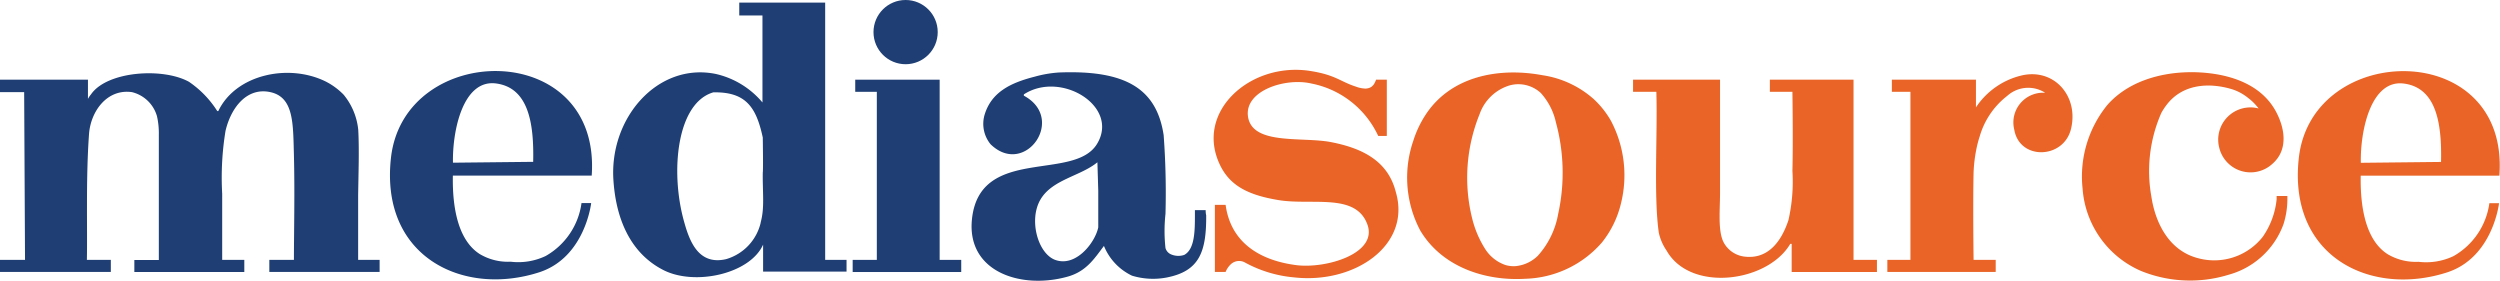
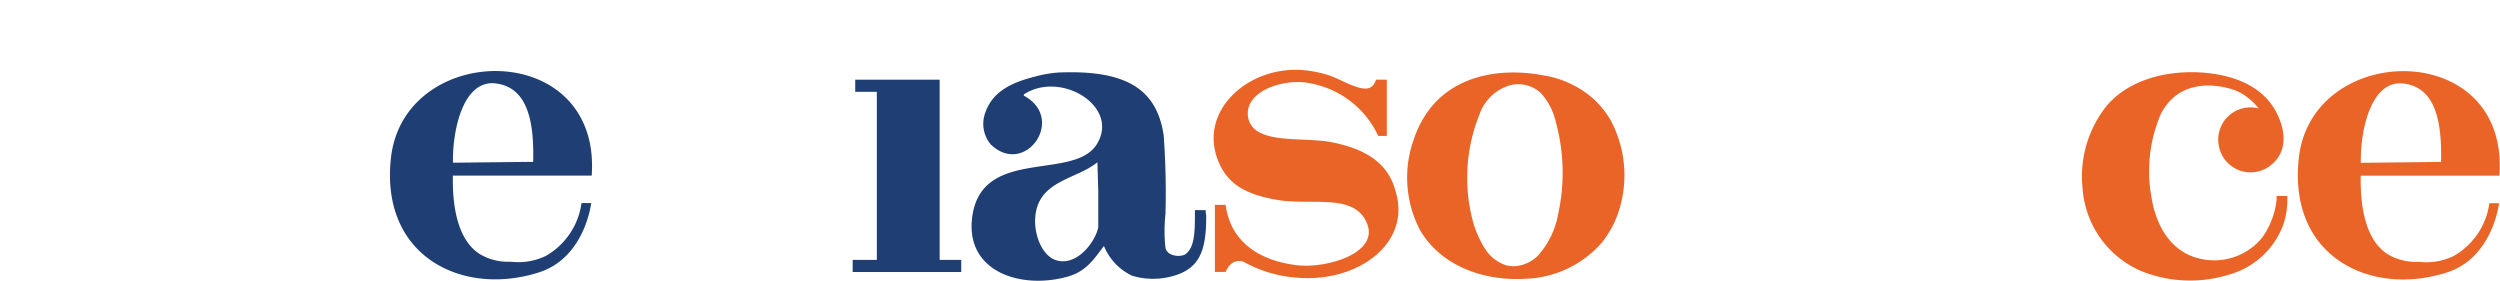
<svg xmlns="http://www.w3.org/2000/svg" viewBox="0 0 232.8 26.17">
  <defs>
    <style>.cls-1{fill:#1e3e74;}.cls-2,.cls-3{fill:#e96426;}.cls-2{fill-rule:evenodd;}</style>
  </defs>
  <title>Asset 2</title>
  <g id="Layer_2" data-name="Layer 2">
    <g id="Layer_1-2" data-name="Layer 1">
-       <path class="cls-1" d="M76.84,24.2V.24h-8v1.2H71v8.1a8,8,0,0,0-4.33-2.65c-5.42-1.12-10,4.12-9.54,10,.27,3.75,1.72,6.77,4.65,8.26s8.06.36,9.28-2.37c0,.49,0,2.51,0,2.51h7.77V24.2Zm-6-3.48a4.64,4.64,0,0,1-3.22,3.41c-2.65.62-3.45-1.81-3.93-3.53-1.29-4.64-.67-11,2.73-12,3-.06,4,1.34,4.61,4.21,0,.23.05,2.95,0,3.25C71,17.91,71.22,19.34,70.83,20.72Z" />
      <path class="cls-2" d="M123.92,13.23c-2.67-.51-7.27.3-7.7-2.33-.4-2.45,3.46-3.68,5.86-3.13a8.7,8.7,0,0,1,6.26,4.89h.8V7.42h-1c-.18.51-.43.81-1,.83a2.73,2.73,0,0,1-.87-.18c-1.47-.47-1.89-1.09-4.25-1.46-5.59-.89-10.88,3.85-8.36,8.86.94,1.86,2.62,2.7,5.38,3.16,3.14.52,7.21-.7,8.29,2.27,1,2.71-3.84,4.14-6.62,3.79-3.42-.44-6.11-2.12-6.58-5.61h-1c0,2.09,0,6.24,0,6.24l1,0a2,2,0,0,1,.45-.68,1.13,1.13,0,0,1,1.38-.18,11.66,11.66,0,0,0,4.55,1.37c5.63.63,10.92-3,9.47-7.94C129.27,15.07,127,13.82,123.92,13.23Z" />
      <path class="cls-1" d="M36.41,14.67c-1.05,9.25,6.73,13,13.85,10.67,4.23-1.41,4.79-6.43,4.79-6.43s-.5,0-.9,0a6.7,6.7,0,0,1-3.34,4.93,5.94,5.94,0,0,1-3.26.53,5.13,5.13,0,0,1-2.89-.72c-1.92-1.24-2.55-4.09-2.49-7.3H55.1C56,3.53,37.65,3.79,36.41,14.67Zm13.23.4-7.46.08c-.06-3,.94-7.77,4-7.38S49.73,11.53,49.65,15.07Z" />
      <path class="cls-1" d="M112.27,19.57h-1s0,.24,0,.36c0,1.54,0,3.28-1,3.81a1.72,1.72,0,0,1-1.28-.08.91.91,0,0,1-.46-.56,14.46,14.46,0,0,1,0-3.18,73,73,0,0,0-.17-7.33c-.66-4.4-3.63-6.08-9.75-5.84a11,11,0,0,0-2.26.39c-2.2.56-4.05,1.42-4.68,3.6a3,3,0,0,0,.57,2.69c3.19,3.11,7.09-2.38,3.1-4.52,0,0,0-.1,0-.12,3.45-2.25,8.95,1.12,6.81,4.62s-10.84.18-11.63,6.9c-.59,5,4.55,6.67,8.9,5.45,1.75-.49,2.49-1.69,3.38-2.86a5.25,5.25,0,0,0,2.61,2.77,6.73,6.73,0,0,0,3.24.17c3-.59,3.7-2.33,3.67-5.8C112.27,19.88,112.27,19.57,112.27,19.57Zm-10,1.6c-.29,1.43-2.13,3.8-4.09,3-1.57-.67-2.39-3.75-1.28-5.61s3.73-2.16,5.29-3.45l.08,2.65Z" />
      <path class="cls-3" d="M150,11.23a8.5,8.5,0,0,0-1.59-2A9.23,9.23,0,0,0,143.61,7c-4-.74-8.51.06-10.88,3.72a9.85,9.85,0,0,0-1.12,2.38,10.55,10.55,0,0,0,.63,8.34c2,3.39,6,4.74,9.77,4.52a9.82,9.82,0,0,0,7.16-3.38A9.21,9.21,0,0,0,150.93,19,10.85,10.85,0,0,0,150,11.23Zm-8.73,13.54a2.7,2.7,0,0,1-1.08-.09,3.63,3.63,0,0,1-1.92-1.54,9.46,9.46,0,0,1-1.17-2.75,15.74,15.74,0,0,1,.68-9.76,4.26,4.26,0,0,1,2.84-2.69,3.08,3.08,0,0,1,2.86.72,6,6,0,0,1,1.41,2.75,17.84,17.84,0,0,1,.21,8.5,7.84,7.84,0,0,1-1.89,3.9A3.4,3.4,0,0,1,141.24,24.77Z" />
      <path class="cls-2" d="M212,18.56a7.41,7.41,0,0,1-1.29,3.49,5.75,5.75,0,0,1-6,2c-2.69-.68-4-3.22-4.38-5.78a13.44,13.44,0,0,1,.93-7.75,5.72,5.72,0,0,1,.49-.75c1.45-1.91,3.84-2.11,6-1.49a4.58,4.58,0,0,1,1.57.82,4.89,4.89,0,0,1,1,1,3,3,0,0,0-3.66,3.67,3,3,0,0,0,4.92,1.51c1.46-1.25,1.24-3.18.41-4.79-1.3-2.53-4.07-3.5-6.75-3.72-3.2-.26-6.81.52-9,3a10.55,10.55,0,0,0-2.31,7.78,9.06,9.06,0,0,0,5.44,7.68,12.15,12.15,0,0,0,8.17.35,7.55,7.55,0,0,0,5.11-4.74,7.75,7.75,0,0,0,.35-2.25c0-.11,0-.34,0-.34h-1Z" />
-       <path class="cls-1" d="M33.36,12.09A6.08,6.08,0,0,0,32,8.82a6.35,6.35,0,0,0-1.67-1.23c-3.47-1.71-8.38-.65-10,2.75h-.1A9.31,9.31,0,0,0,17.6,7.62c-2.43-1.35-7.62-1-9.12,1.16a2.37,2.37,0,0,0-.29.43V7.42H0V8.58H2.25L2.33,24.2H0v1.12H10.32V24.2H8.09c.06-2.87-.1-7.6.2-11.72.15-2.09,1.66-4.23,4-3.9a3.21,3.21,0,0,1,2.33,2.25,7.16,7.16,0,0,1,.17,1.7c0,4.69,0,11.68,0,11.68H12.51v1.12H22.75V24.2H20.69s0-2.8,0-6.16A26.91,26.91,0,0,1,21,12.19c.51-2.18,2-4.09,4.18-3.61s2.11,2.89,2.19,5.87c.09,3.36,0,7.45,0,9.75H25.08v1.12H35.35V24.2h-2s0-2.77,0-6C33.38,16.15,33.46,13.92,33.36,12.09Z" />
-       <path class="cls-2" d="M188.16,7.05A7.06,7.06,0,0,0,184,10V7.42h-7.83V8.55h1.73V24.2h-2.15v1.12h10.09V24.2h-2.06s-.07-5.15,0-8.16a13.49,13.49,0,0,1,.23-2,10.23,10.23,0,0,1,.34-1.34,7.34,7.34,0,0,1,2.56-3.77,2.92,2.92,0,0,1,3.54-.29,2.77,2.77,0,0,0-2.88,3.44c.5,2.88,4.63,2.74,5.29-.11C193.58,8.92,191.23,6.27,188.16,7.05Z" />
      <polygon class="cls-1" points="87.5 7.42 79.64 7.42 79.64 8.55 81.65 8.55 81.65 24.2 79.4 24.2 79.4 25.33 89.51 25.33 89.51 24.2 87.5 24.2 87.5 7.42" />
-       <path class="cls-2" d="M172.6,7.42h-7.79V8.55h2.1s.07,4.75,0,7.36a16.14,16.14,0,0,1-.37,4.59c-.71,2.15-2,3.63-4.05,3.4a2.54,2.54,0,0,1-2-1.36c-.53-1.07-.32-3-.32-4.57V7.42h-8.1V8.55h2.17c.12,4-.26,9.73.23,13.13a4.71,4.71,0,0,0,.72,1.65c2.17,3.85,9.12,3,11.38-.4l.14-.22h.13v2.62h7.94V24.2H172.6Z" />
-       <circle class="cls-1" cx="84.33" cy="2.99" r="2.99" />
      <path class="cls-3" d="M214.07,14.68c-1.05,9.25,6.73,13,13.85,10.67,4.23-1.41,4.79-6.43,4.79-6.43s-.5,0-.9,0a6.7,6.7,0,0,1-3.34,4.93,5.94,5.94,0,0,1-3.26.53,5.13,5.13,0,0,1-2.89-.72c-1.92-1.24-2.55-4.09-2.49-7.3h12.91C233.7,3.54,215.31,3.8,214.07,14.68Zm13.23.4-7.46.08c-.06-3,.94-7.77,4-7.38S227.39,11.54,227.31,15.08Z" />
    </g>
  </g>
</svg>